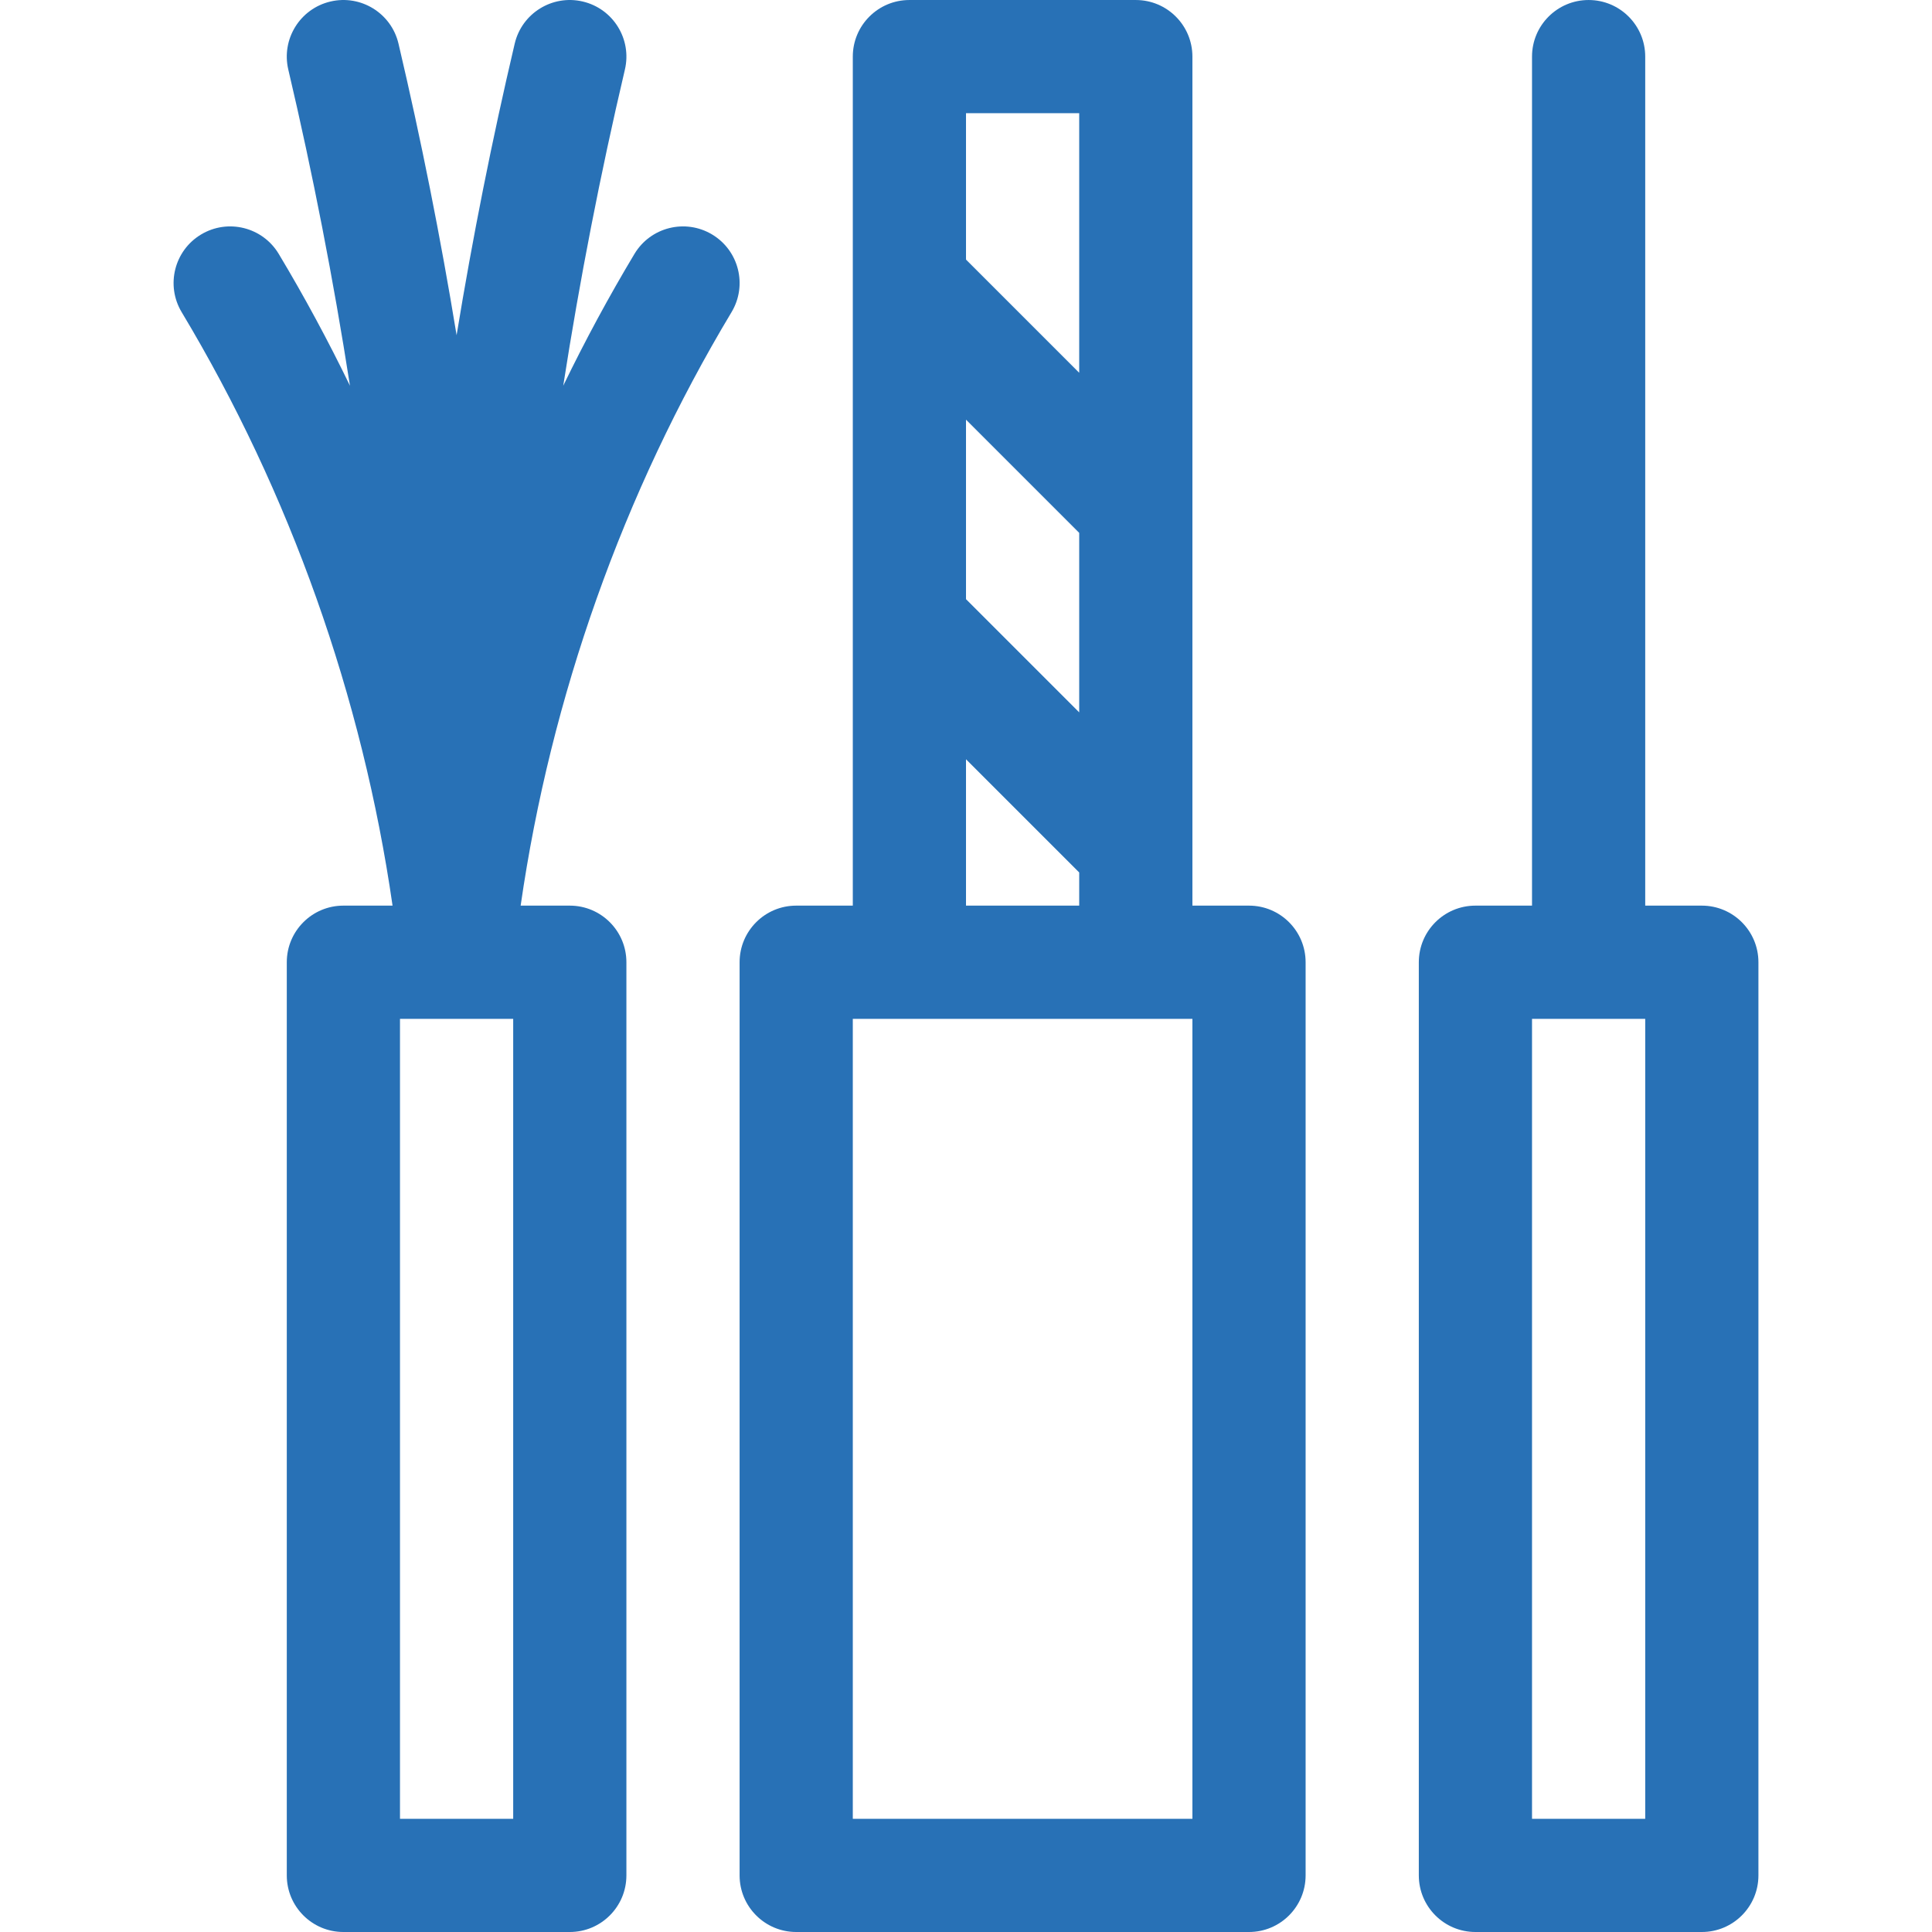
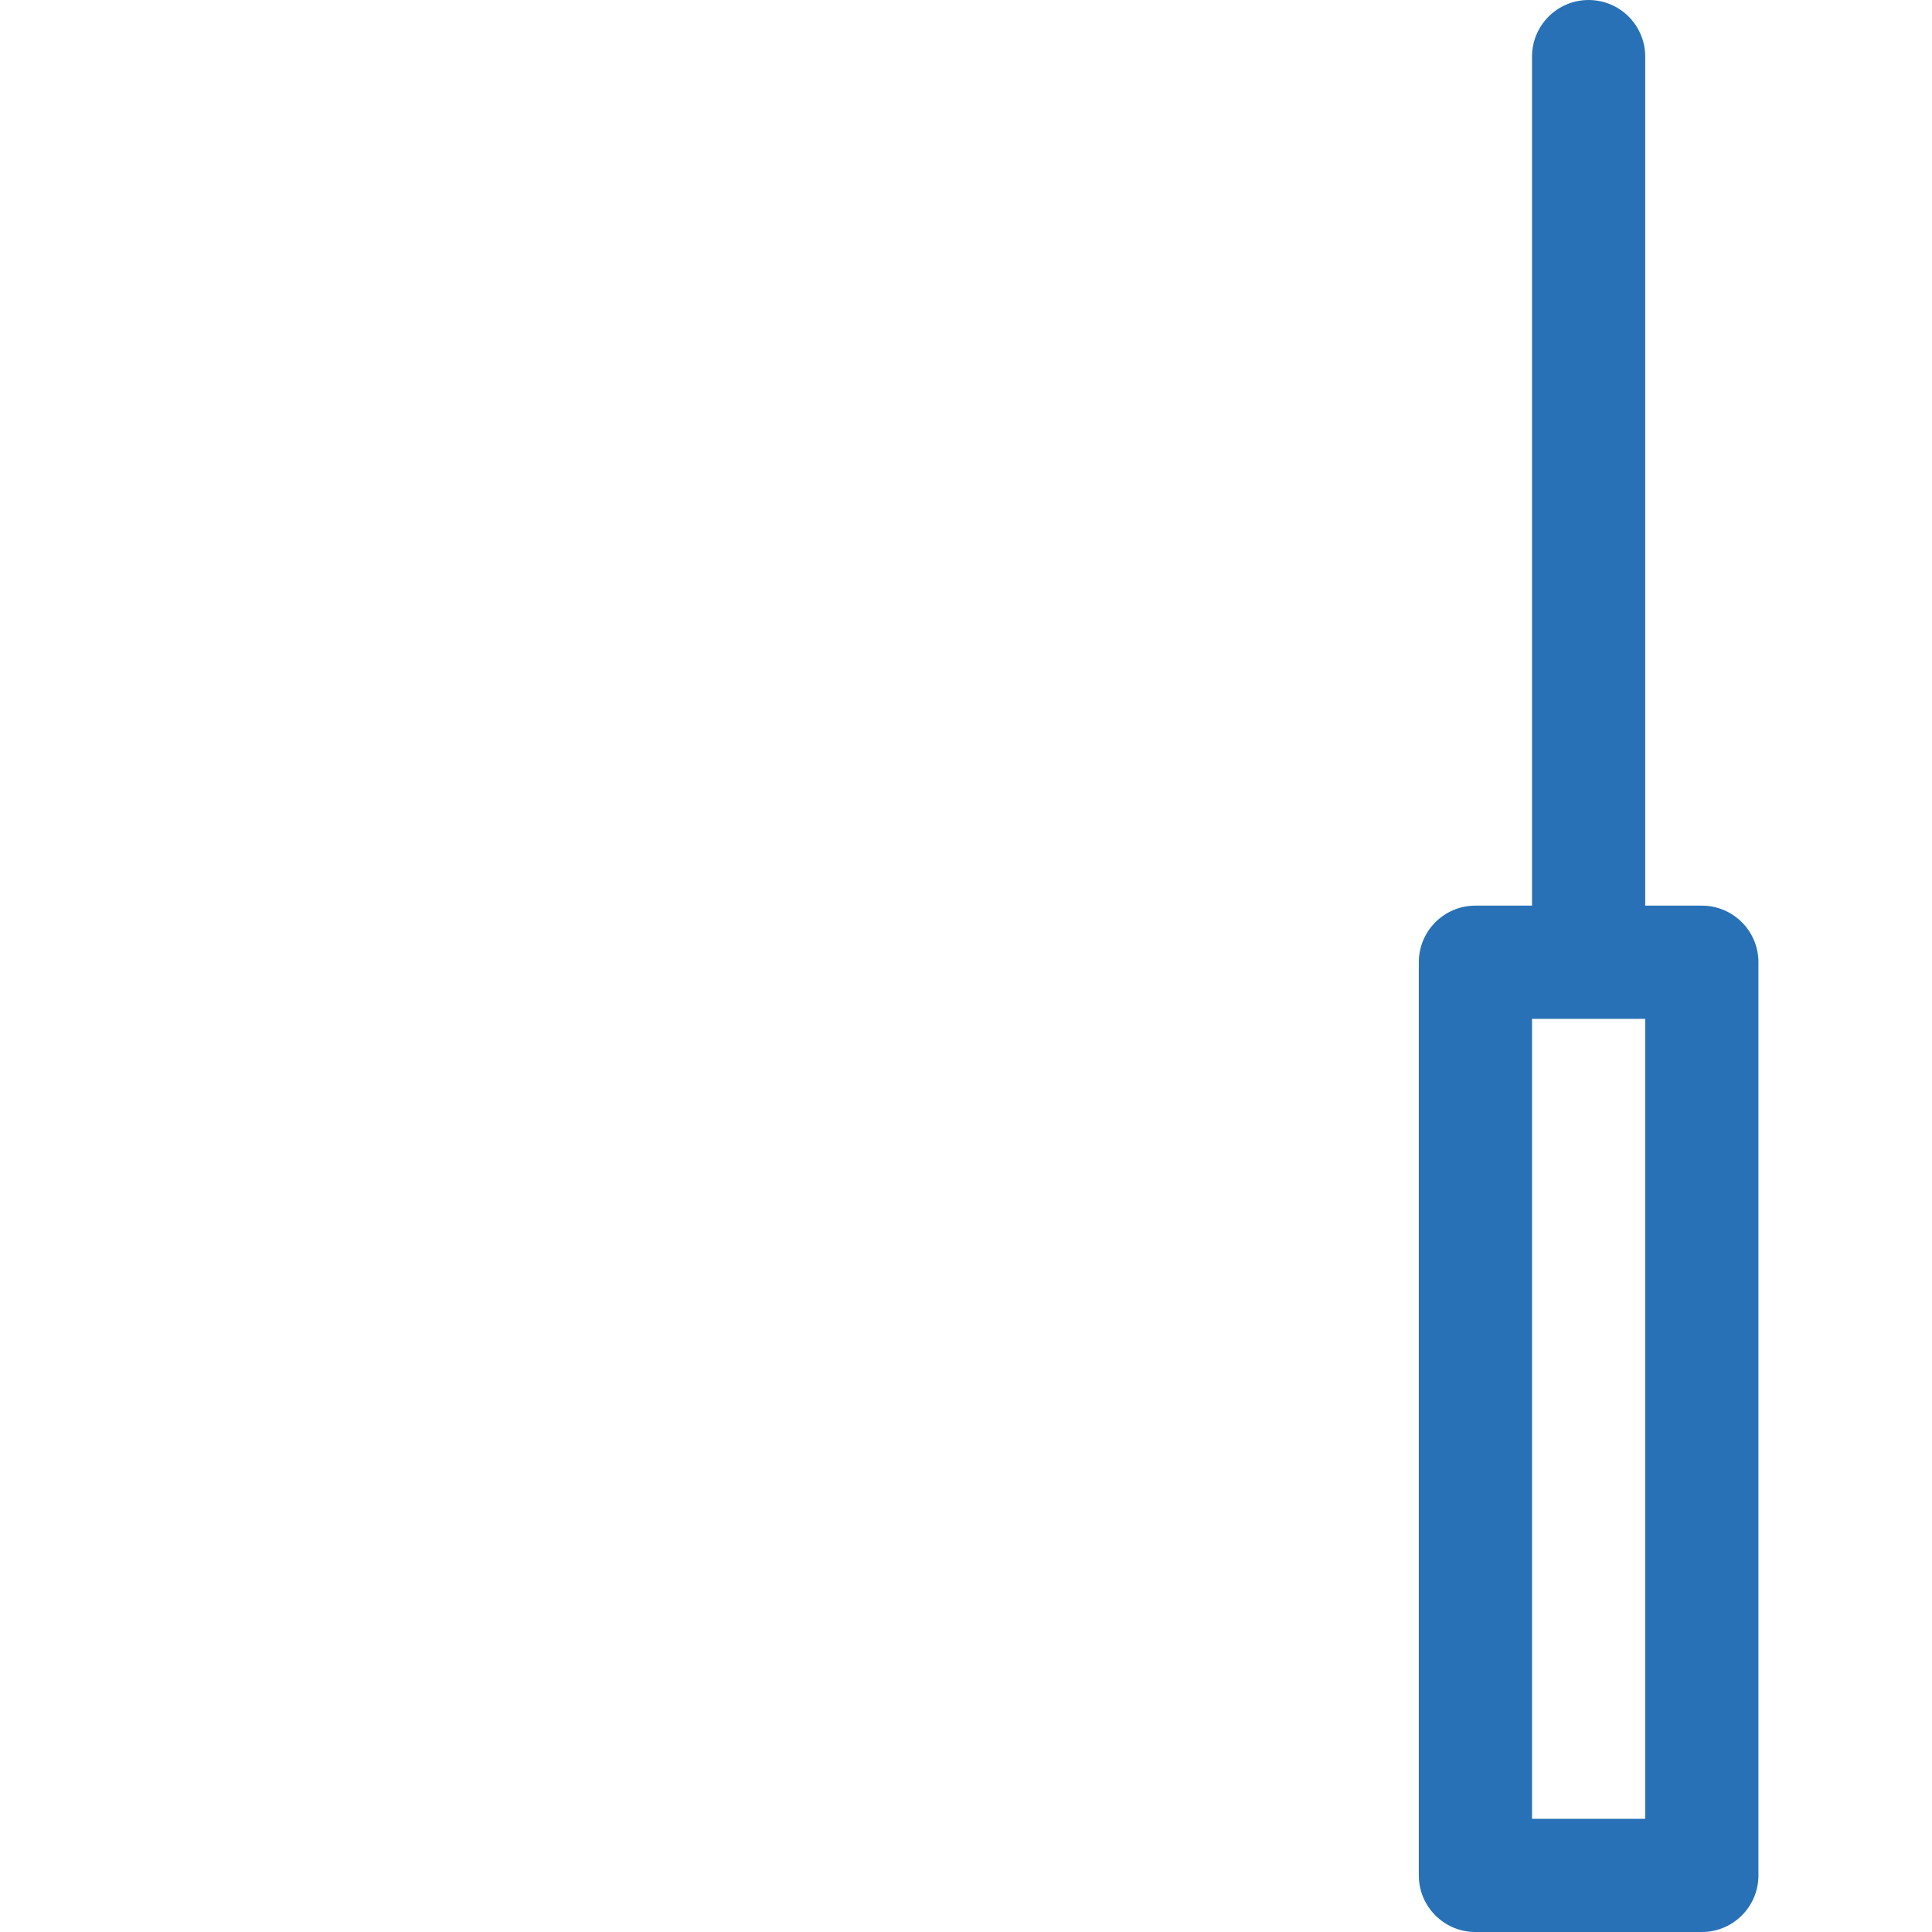
<svg xmlns="http://www.w3.org/2000/svg" version="1.1" width="512" height="512" x="0" y="0" viewBox="0 0 512.003 512.003" style="enable-background:new 0 0 512 512" xml:space="preserve" class="">
  <g>
    <g>
-       <path d="m211.003 240.003c-8.284 0-15 6.716-15 15v242c0 8.284 6.716 15 15 15h120c8.284 0 15-6.716 15-15v-242c0-8.284-6.716-15-15-15h-15c0-46.588 0-167.709 0-225 0-8.284-6.716-15-15-15h-60c-8.284 0-15 6.716-15 15v225zm105 242h-90v-212h90zm-60-370.787 30 30v47.574l-30-30zm30-81.213v68.787l-30-30v-38.787zm-30 171.213 30 30v8.787h-30z" fill="#2871b6" data-original="#000000" class="" />
-       <path d="m104.029 240.003h-13.026c-8.284 0-15 6.716-15 15v242c0 8.284 6.716 15 15 15h60c8.284 0 15-6.716 15-15v-242c0-8.284-6.716-15-15-15h-13.026c7.987-55.339 27.157-109.397 55.888-157.282 4.263-7.104 1.959-16.318-5.145-20.58-7.107-4.264-16.318-1.958-20.58 5.145-6.803 11.339-13.094 23.007-18.878 34.937 4.389-28.136 9.828-56.099 16.342-83.783 1.897-8.064-3.102-16.139-11.166-18.037-8.064-1.896-16.14 3.102-18.037 11.166-6.013 25.552-11.147 51.327-15.398 77.263-4.251-25.936-9.386-51.71-15.398-77.263-1.897-8.064-9.973-13.062-18.037-11.166-8.065 1.897-13.064 9.972-11.167 18.036 6.514 27.684 11.953 55.648 16.342 83.783-5.784-11.929-12.075-23.598-18.878-34.936-4.262-7.103-13.476-9.408-20.58-5.145-7.104 4.262-9.407 13.476-5.145 20.58 28.732 47.885 47.902 101.943 55.889 157.282zm31.974 242h-30v-212h30z" fill="#2871b6" data-original="#000000" class="" />
      <path d="m421.003.003c-8.284 0-15 6.716-15 15v225h-15c-8.284 0-15 6.716-15 15v242c0 8.284 6.716 15 15 15h60c8.284 0 15-6.716 15-15v-242c0-8.284-6.716-15-15-15h-15v-225c0-8.284-6.716-15-15-15zm15 482h-30v-212h30z" fill="#2871b6" data-original="#000000" class="" />
    </g>
  </g>
</svg>